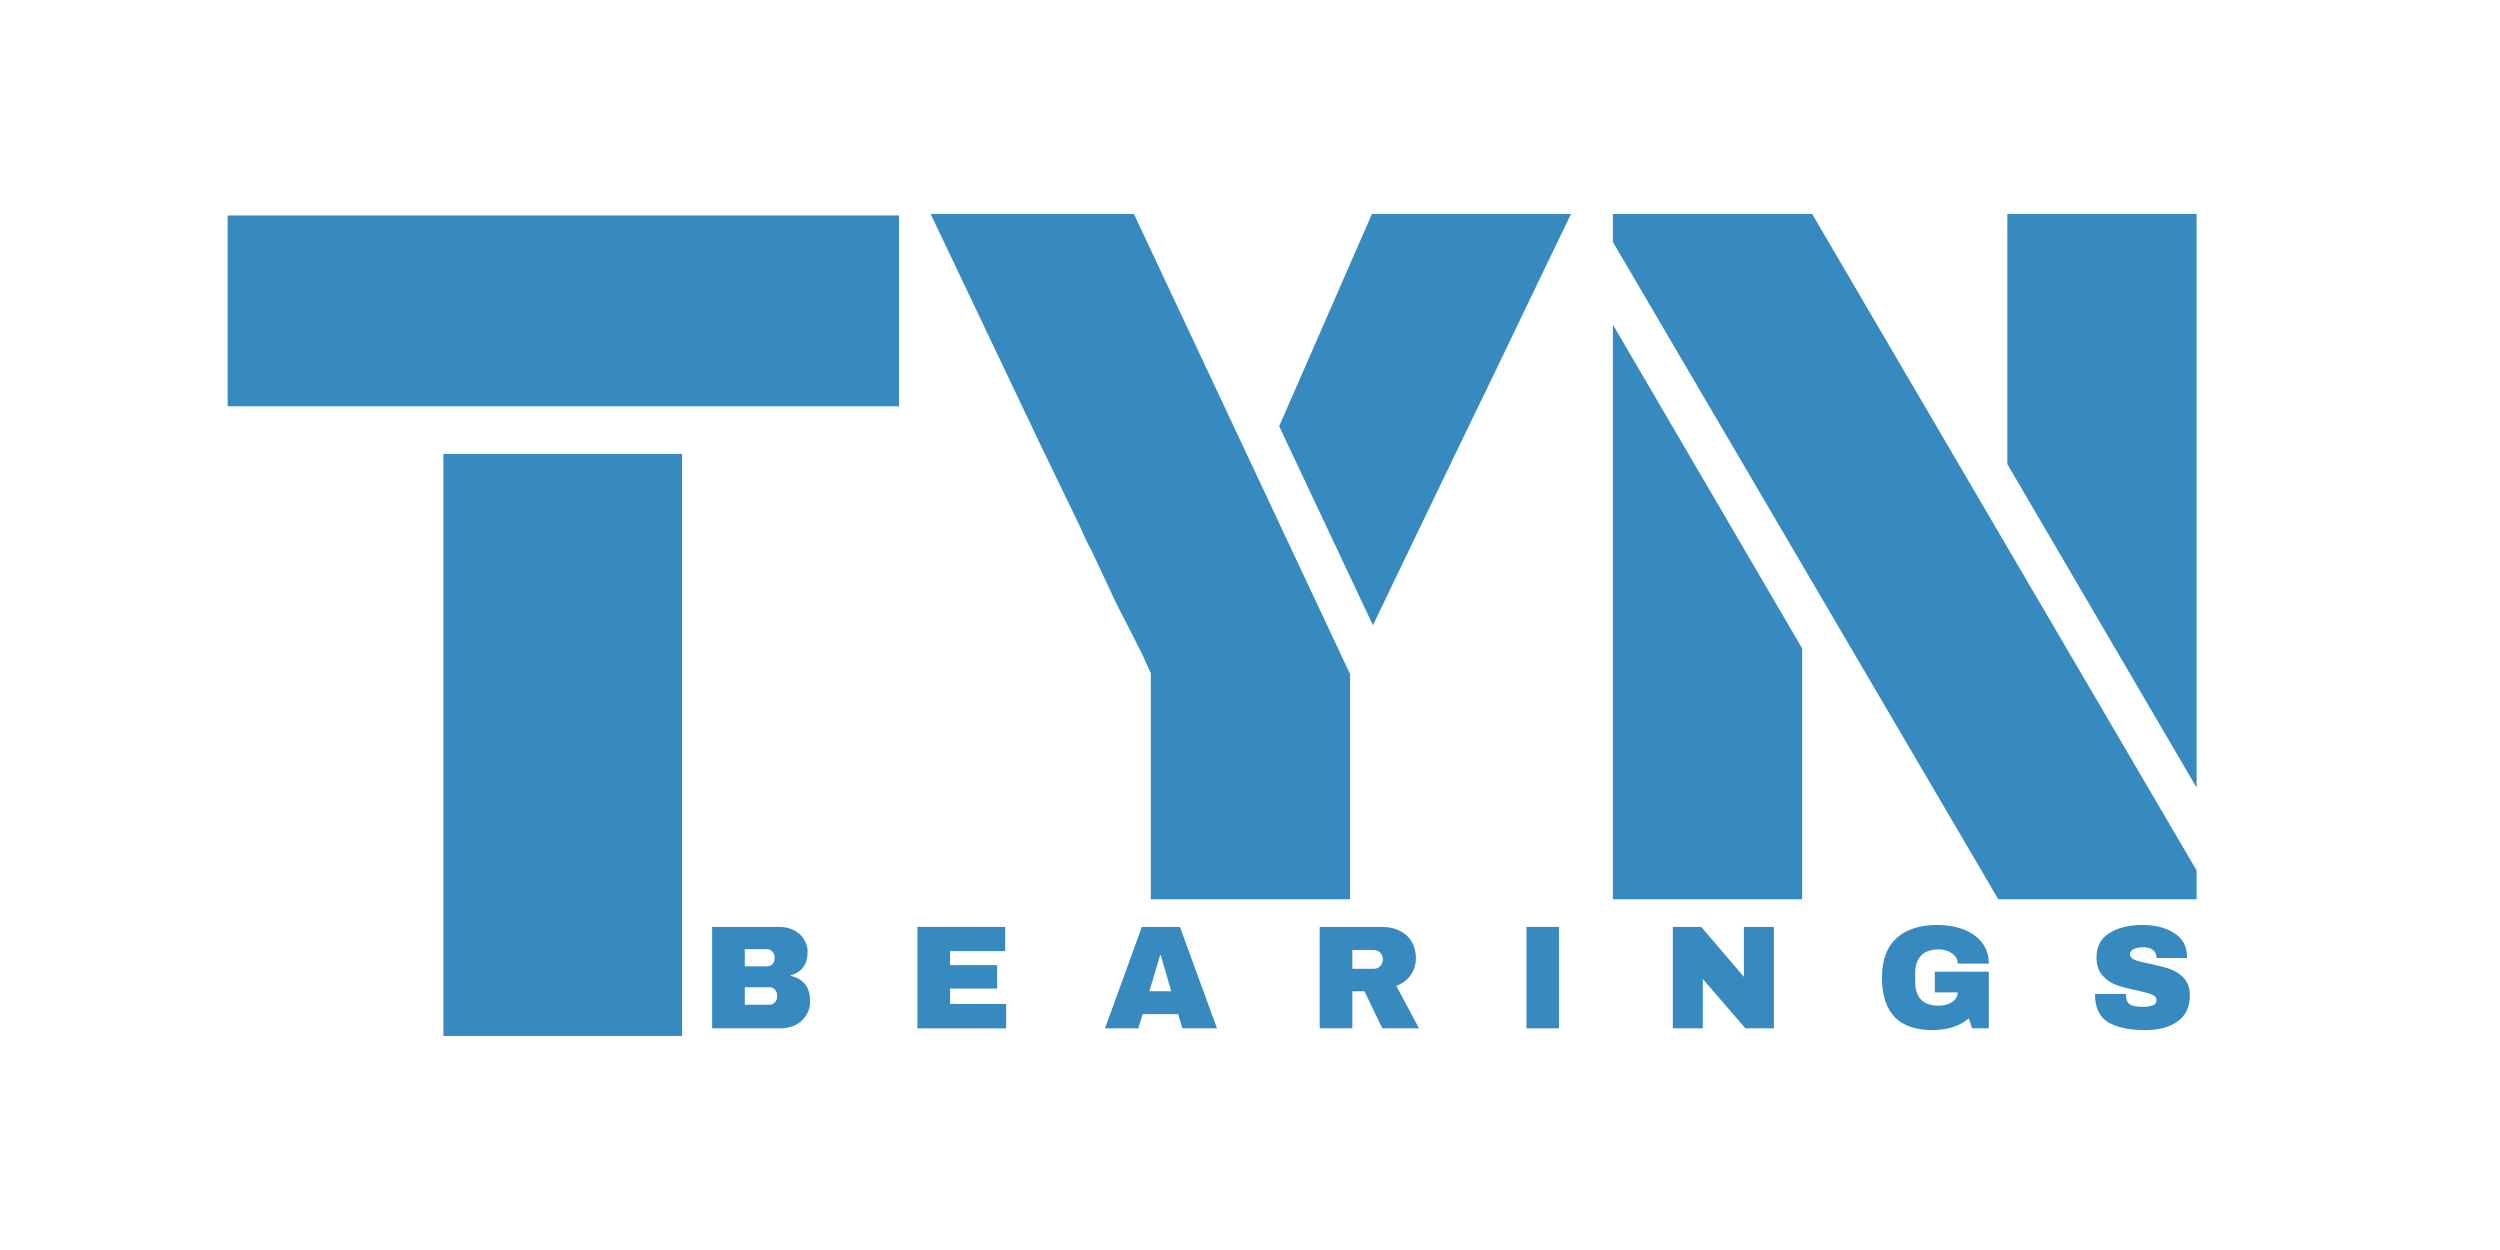
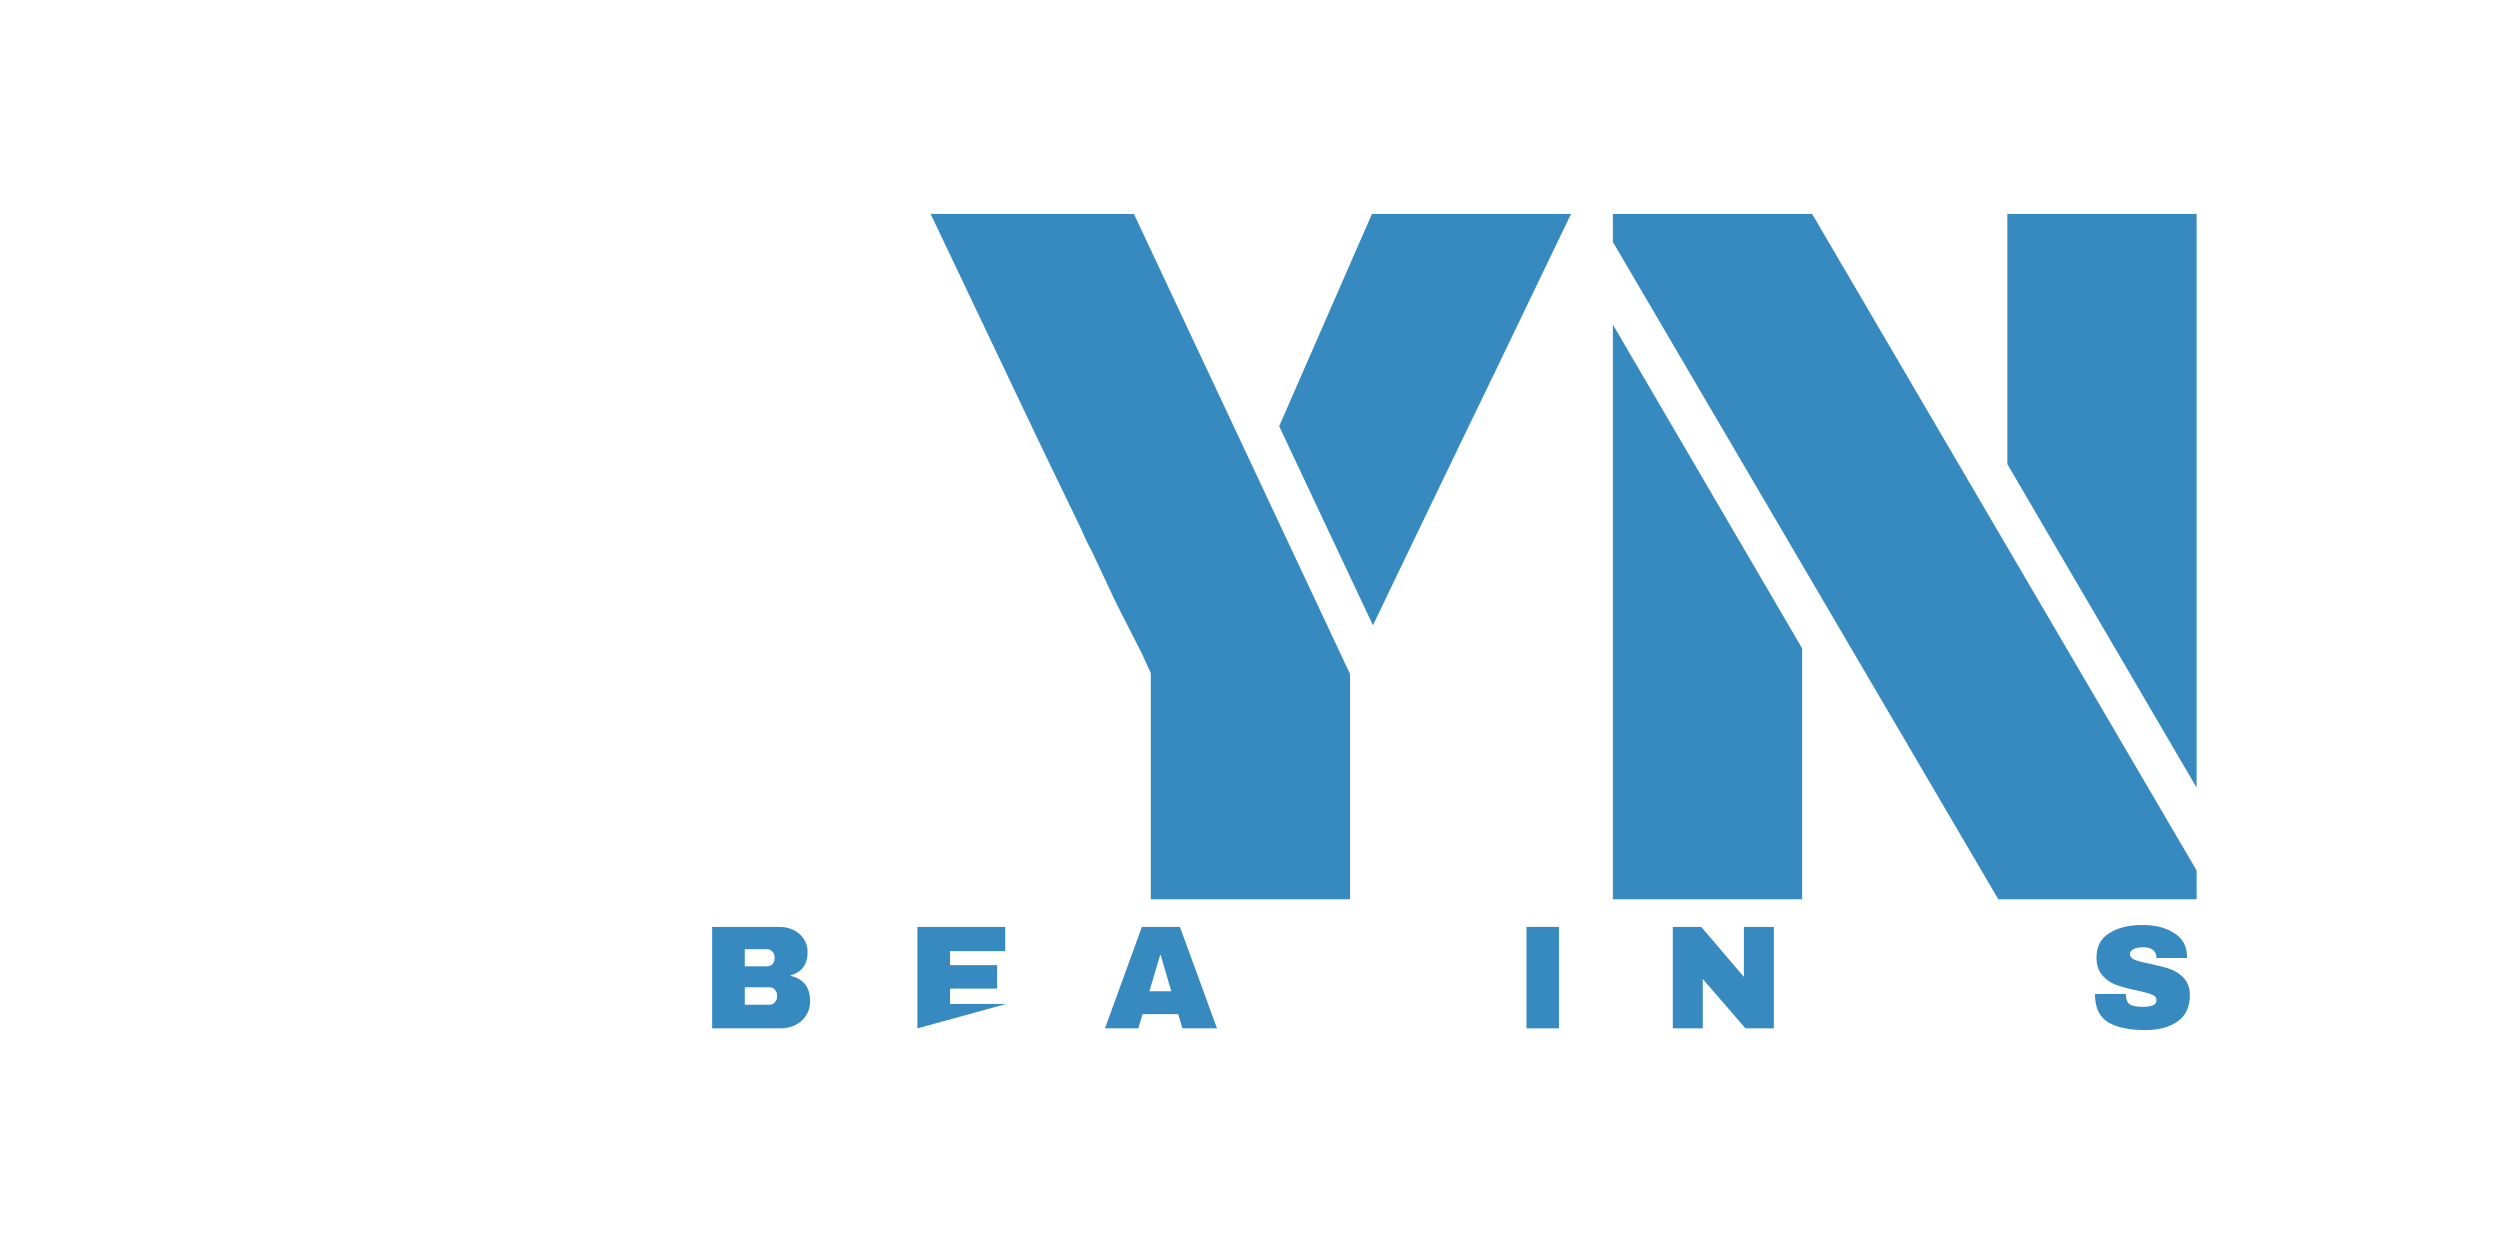
<svg xmlns="http://www.w3.org/2000/svg" width="600" zoomAndPan="magnify" viewBox="0 0 450 225" height="300" preserveAspectRatio="xMidYMid meet" version="1.0">
  <path fill="#378abf" d="M 207.145 121.164 L 205.52 117.602 L 200.852 108.438 L 196.387 98.926 C 195.906 98.094 195.301 96.852 194.59 95.191 L 187.223 79.938 L 167.508 38.504 L 204.102 38.504 L 243.012 121.336 L 243.012 161.871 L 207.145 161.871 Z M 230.25 76.719 L 246.953 38.504 L 282.785 38.504 L 268.812 67.555 L 262.898 79.766 L 251.59 103.25 L 247.129 112.551 Z M 230.25 76.719 " fill-opacity="1" fill-rule="nonzero" />
  <path fill="#378abf" d="M 290.316 43.551 L 290.316 38.504 L 326.18 38.504 L 395.391 156.684 L 395.391 161.871 L 359.695 161.871 Z M 361.32 83.535 L 361.32 38.504 L 395.391 38.504 L 395.391 141.777 Z M 290.316 58.426 L 324.383 116.703 L 324.383 161.871 L 290.316 161.871 Z M 290.316 58.426 " fill-opacity="1" fill-rule="nonzero" />
-   <path fill="#378abf" d="M 40.977 38.785 L 161.82 38.785 L 161.82 73.129 L 40.977 73.129 Z M 79.816 81.707 L 122.773 81.707 L 122.773 186.469 L 79.816 186.469 Z M 79.816 81.707 " fill-opacity="1" fill-rule="nonzero" />
  <path fill="#378abf" d="M 140.355 166.844 C 141.273 166.844 142.121 167.043 142.883 167.43 C 143.645 167.801 144.238 168.328 144.68 169.023 C 145.137 169.715 145.371 170.473 145.371 171.305 C 145.371 173.57 144.352 174.988 142.328 175.559 L 142.328 175.664 C 144.656 176.199 145.82 177.719 145.82 180.227 C 145.82 181.195 145.578 182.051 145.094 182.789 C 144.629 183.531 143.988 184.102 143.16 184.516 C 142.348 184.914 141.465 185.105 140.496 185.105 L 128.184 185.105 L 128.184 166.844 Z M 134.062 173.934 L 138.074 173.934 C 138.465 173.934 138.785 173.812 139.043 173.551 C 139.293 173.277 139.422 172.93 139.422 172.516 L 139.422 172.238 C 139.422 171.848 139.285 171.527 139.008 171.27 C 138.75 170.992 138.438 170.855 138.074 170.855 L 134.062 170.855 Z M 134.062 180.852 L 138.523 180.852 C 138.887 180.852 139.199 180.711 139.457 180.434 C 139.734 180.16 139.871 179.828 139.871 179.434 L 139.871 179.156 C 139.871 178.742 139.734 178.395 139.457 178.117 C 139.199 177.84 138.887 177.703 138.523 177.703 L 134.062 177.703 Z M 134.062 180.852 " fill-opacity="1" fill-rule="nonzero" />
-   <path fill="#378abf" d="M 165.133 166.844 L 180.938 166.844 L 180.938 171.199 L 171.012 171.199 L 171.012 173.727 L 179.484 173.727 L 179.484 177.945 L 171.012 177.945 L 171.012 180.711 L 181.109 180.711 L 181.109 185.105 L 165.133 185.105 Z M 165.133 166.844 " fill-opacity="1" fill-rule="nonzero" />
+   <path fill="#378abf" d="M 165.133 166.844 L 180.938 166.844 L 180.938 171.199 L 171.012 171.199 L 171.012 173.727 L 179.484 173.727 L 179.484 177.945 L 171.012 177.945 L 171.012 180.711 L 181.109 180.711 L 165.133 185.105 Z M 165.133 166.844 " fill-opacity="1" fill-rule="nonzero" />
  <path fill="#378abf" d="M 212.836 185.105 L 212.074 182.547 L 205.676 182.547 L 204.883 185.105 L 198.898 185.105 L 205.539 166.844 L 212.387 166.844 L 219.062 185.105 Z M 206.887 178.43 L 210.828 178.43 L 208.93 171.926 L 208.824 171.926 Z M 206.887 178.43 " fill-opacity="1" fill-rule="nonzero" />
-   <path fill="#378abf" d="M 254.867 172.445 C 254.867 173.551 254.566 174.555 253.969 175.453 C 253.363 176.355 252.492 177.027 251.34 177.461 L 255.422 185.105 L 248.816 185.105 L 245.602 178.43 L 243.422 178.43 L 243.422 185.105 L 237.543 185.105 L 237.543 166.844 L 248.711 166.844 C 250.027 166.844 251.141 167.102 252.066 167.605 C 253.012 168.086 253.711 168.77 254.176 169.645 C 254.637 170.5 254.867 171.434 254.867 172.445 Z M 248.922 172.688 C 248.922 172.203 248.754 171.805 248.438 171.477 C 248.105 171.156 247.719 170.992 247.262 170.992 L 243.422 170.992 L 243.422 174.383 L 247.262 174.383 C 247.719 174.383 248.105 174.227 248.438 173.898 C 248.754 173.551 248.922 173.156 248.922 172.688 Z M 248.922 172.688 " fill-opacity="1" fill-rule="nonzero" />
  <path fill="#378abf" d="M 274.766 166.844 L 280.613 166.844 L 280.613 185.105 L 274.766 185.105 Z M 274.766 166.844 " fill-opacity="1" fill-rule="nonzero" />
  <path fill="#378abf" d="M 314.18 185.105 L 306.5 176.215 L 306.5 185.105 L 301.105 185.105 L 301.105 166.844 L 306.223 166.844 L 313.902 175.836 L 313.902 166.844 L 319.297 166.844 L 319.297 185.105 Z M 314.18 185.105 " fill-opacity="1" fill-rule="nonzero" />
-   <path fill="#378abf" d="M 348.715 166.496 C 350.461 166.496 352.035 166.766 353.418 167.293 C 354.82 167.828 355.926 168.605 356.738 169.645 C 357.57 170.684 357.984 171.953 357.984 173.449 L 352.383 173.449 C 352.383 172.688 352.043 172.082 351.379 171.617 C 350.703 171.133 349.891 170.891 348.922 170.891 C 347.555 170.891 346.52 171.262 345.809 171.996 C 345.094 172.738 344.738 173.777 344.738 175.109 L 344.738 176.805 C 344.738 178.168 345.094 179.215 345.809 179.949 C 346.52 180.668 347.555 181.023 348.922 181.023 C 349.891 181.023 350.703 180.809 351.379 180.367 C 352.043 179.906 352.383 179.328 352.383 178.637 L 348.266 178.637 L 348.266 174.902 L 357.984 174.902 L 357.984 185.105 L 354.977 185.105 L 354.387 183.305 C 352.727 184.715 350.547 185.414 347.852 185.414 C 344.824 185.414 342.559 184.637 341.035 183.062 C 339.516 181.473 338.754 179.113 338.754 175.973 C 338.754 172.859 339.602 170.508 341.312 168.918 C 343.043 167.309 345.508 166.496 348.715 166.496 Z M 348.715 166.496 " fill-opacity="1" fill-rule="nonzero" />
  <path fill="#378abf" d="M 385.602 166.496 C 387.93 166.496 389.84 166.98 391.344 167.949 C 392.867 168.902 393.637 170.293 393.66 172.133 L 393.66 172.445 L 388.164 172.445 L 388.164 172.344 C 388.164 171.816 387.965 171.375 387.574 171.027 C 387.176 170.684 386.59 170.508 385.812 170.508 C 385.023 170.508 384.426 170.629 384.012 170.855 C 383.598 171.09 383.391 171.363 383.391 171.684 C 383.391 172.168 383.668 172.531 384.219 172.758 C 384.789 172.992 385.715 173.234 386.988 173.484 C 388.438 173.785 389.633 174.098 390.582 174.418 C 391.551 174.746 392.383 175.281 393.074 176.043 C 393.781 176.785 394.156 177.789 394.18 179.051 C 394.18 181.223 393.438 182.82 391.969 183.859 C 390.516 184.898 388.559 185.414 386.121 185.414 C 383.262 185.414 381.039 184.949 379.445 183.996 C 377.871 183.027 377.094 181.336 377.094 178.914 L 382.664 178.914 C 382.664 179.84 382.887 180.461 383.355 180.781 C 383.84 181.082 384.582 181.23 385.602 181.23 C 386.34 181.23 386.953 181.152 387.438 180.988 C 387.922 180.832 388.164 180.504 388.164 180.02 C 388.164 179.562 387.887 179.227 387.332 179.016 C 386.797 178.793 385.922 178.551 384.703 178.289 C 383.227 177.996 381.988 177.668 381.004 177.324 C 380.035 176.977 379.18 176.406 378.445 175.594 C 377.727 174.789 377.371 173.707 377.371 172.344 C 377.371 170.363 378.141 168.902 379.688 167.949 C 381.254 166.98 383.227 166.496 385.602 166.496 Z M 385.602 166.496 " fill-opacity="1" fill-rule="nonzero" />
</svg>